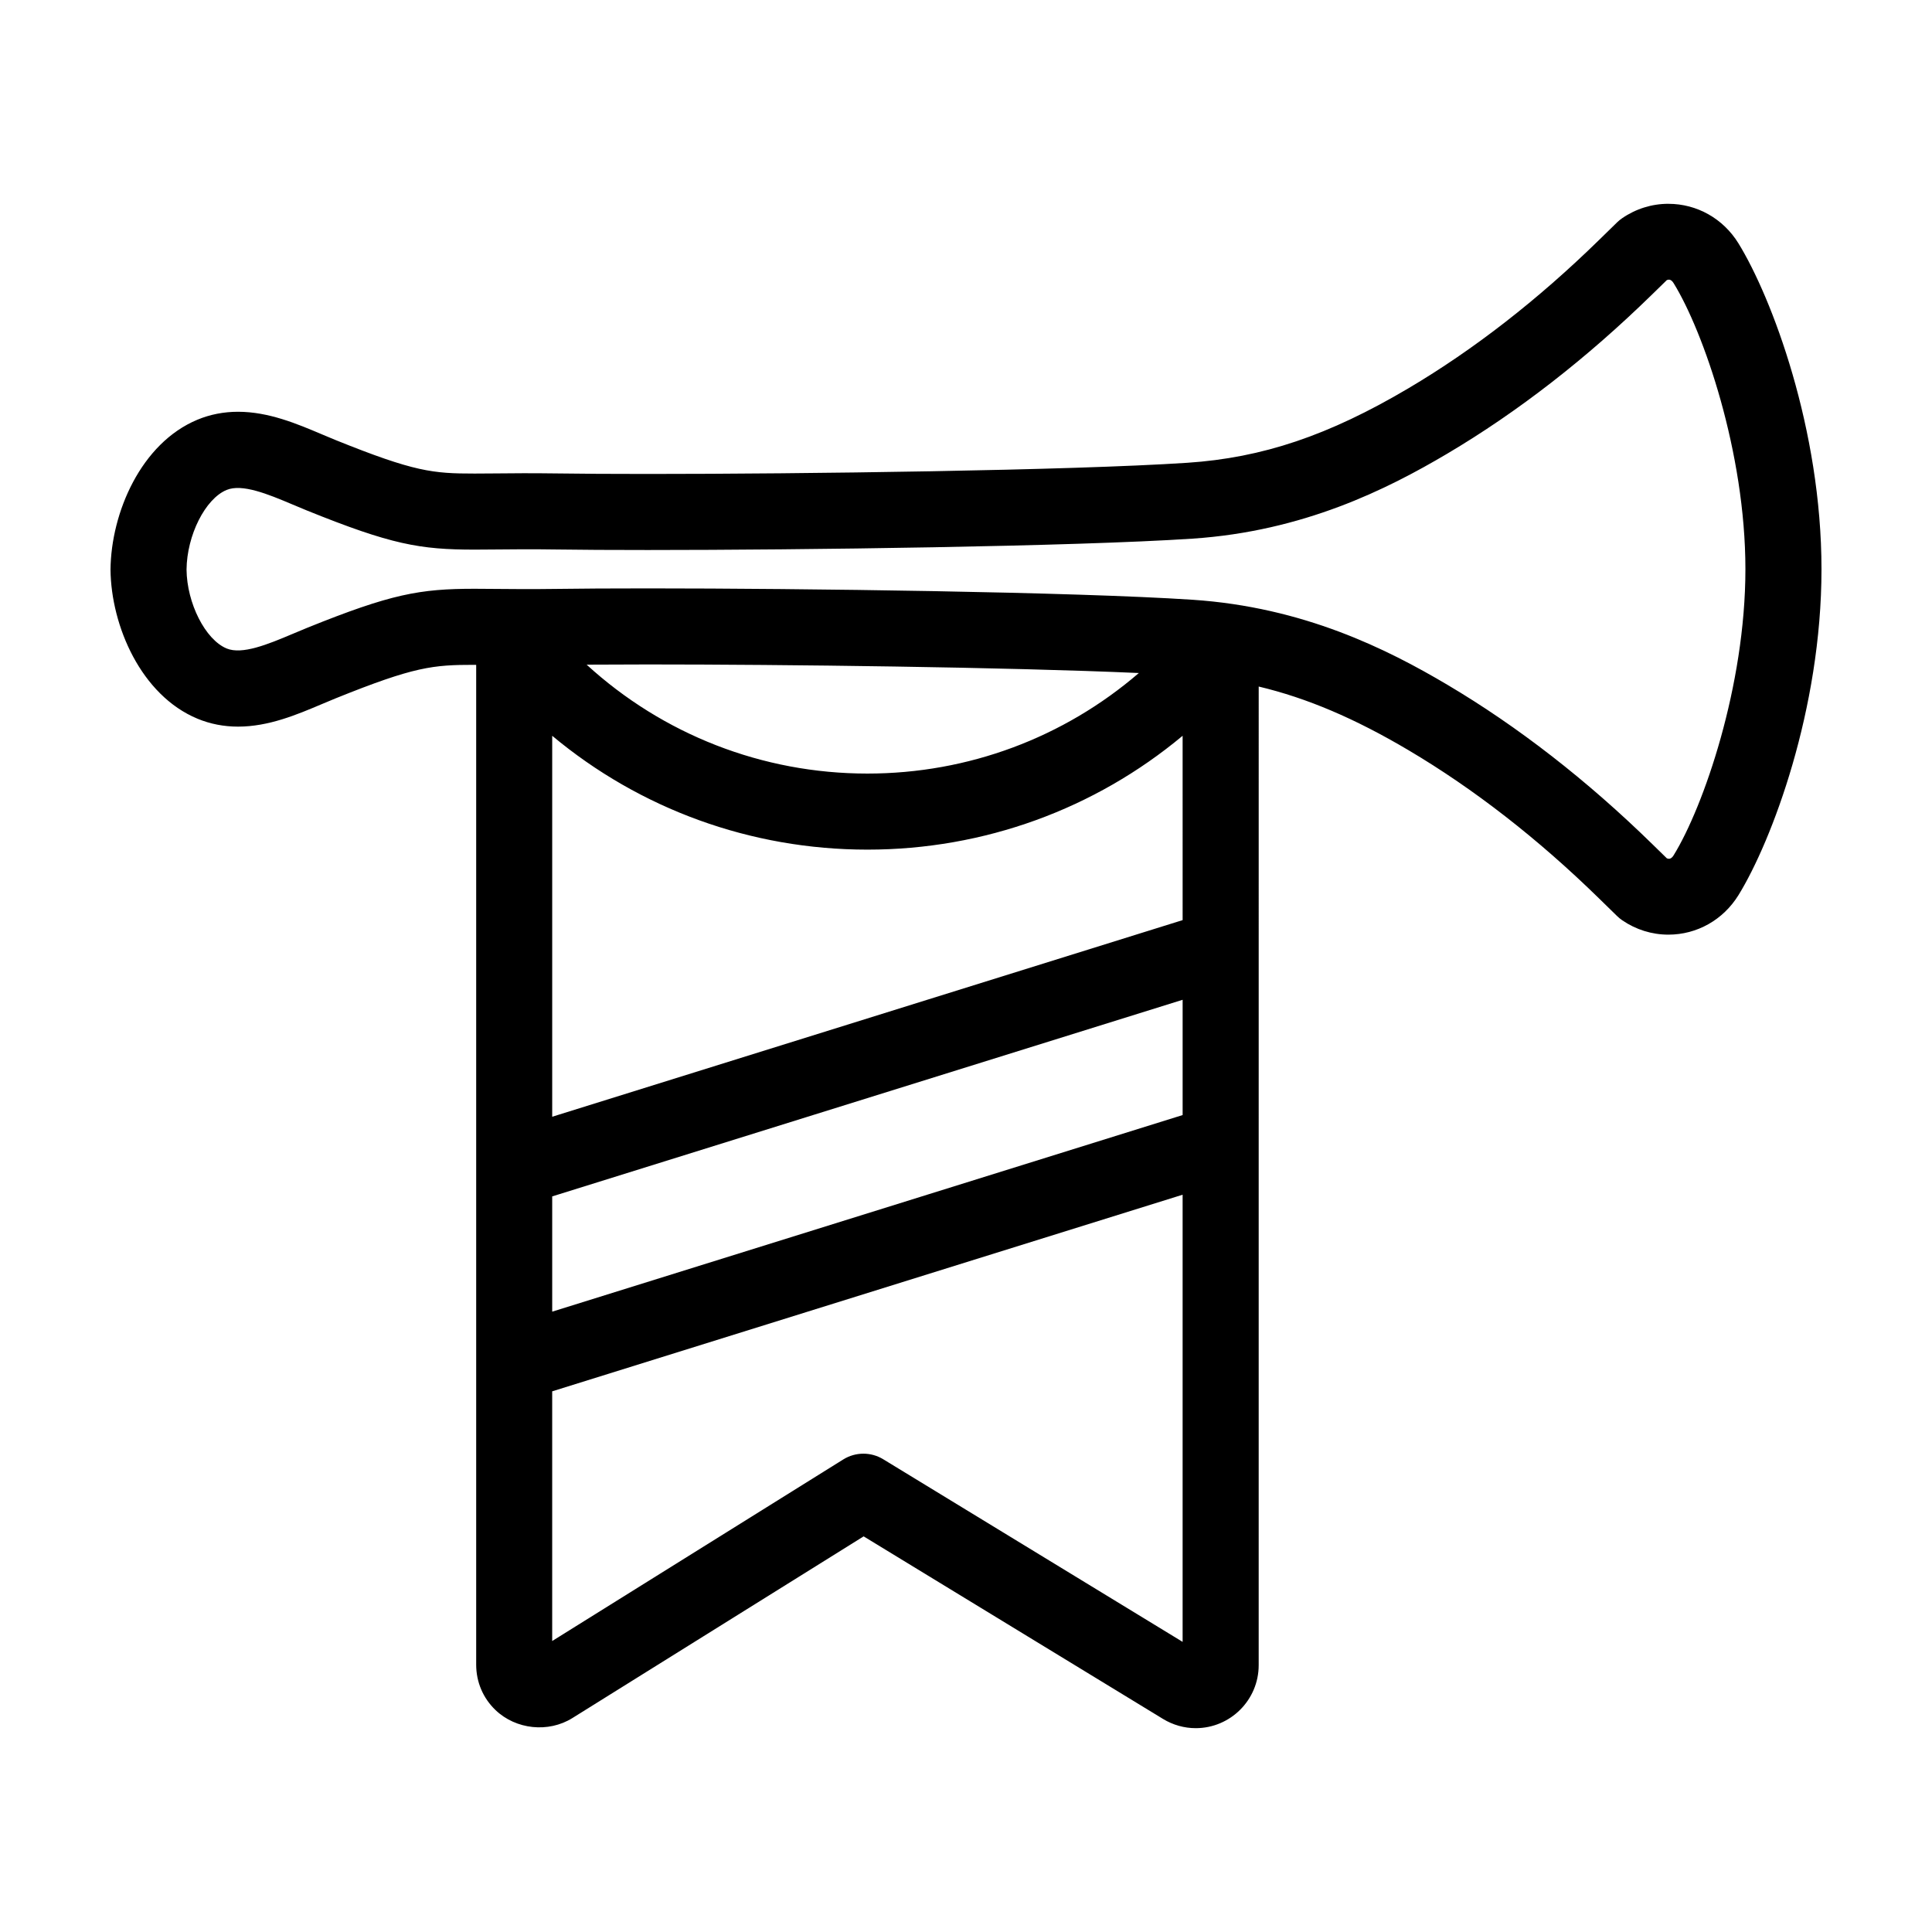
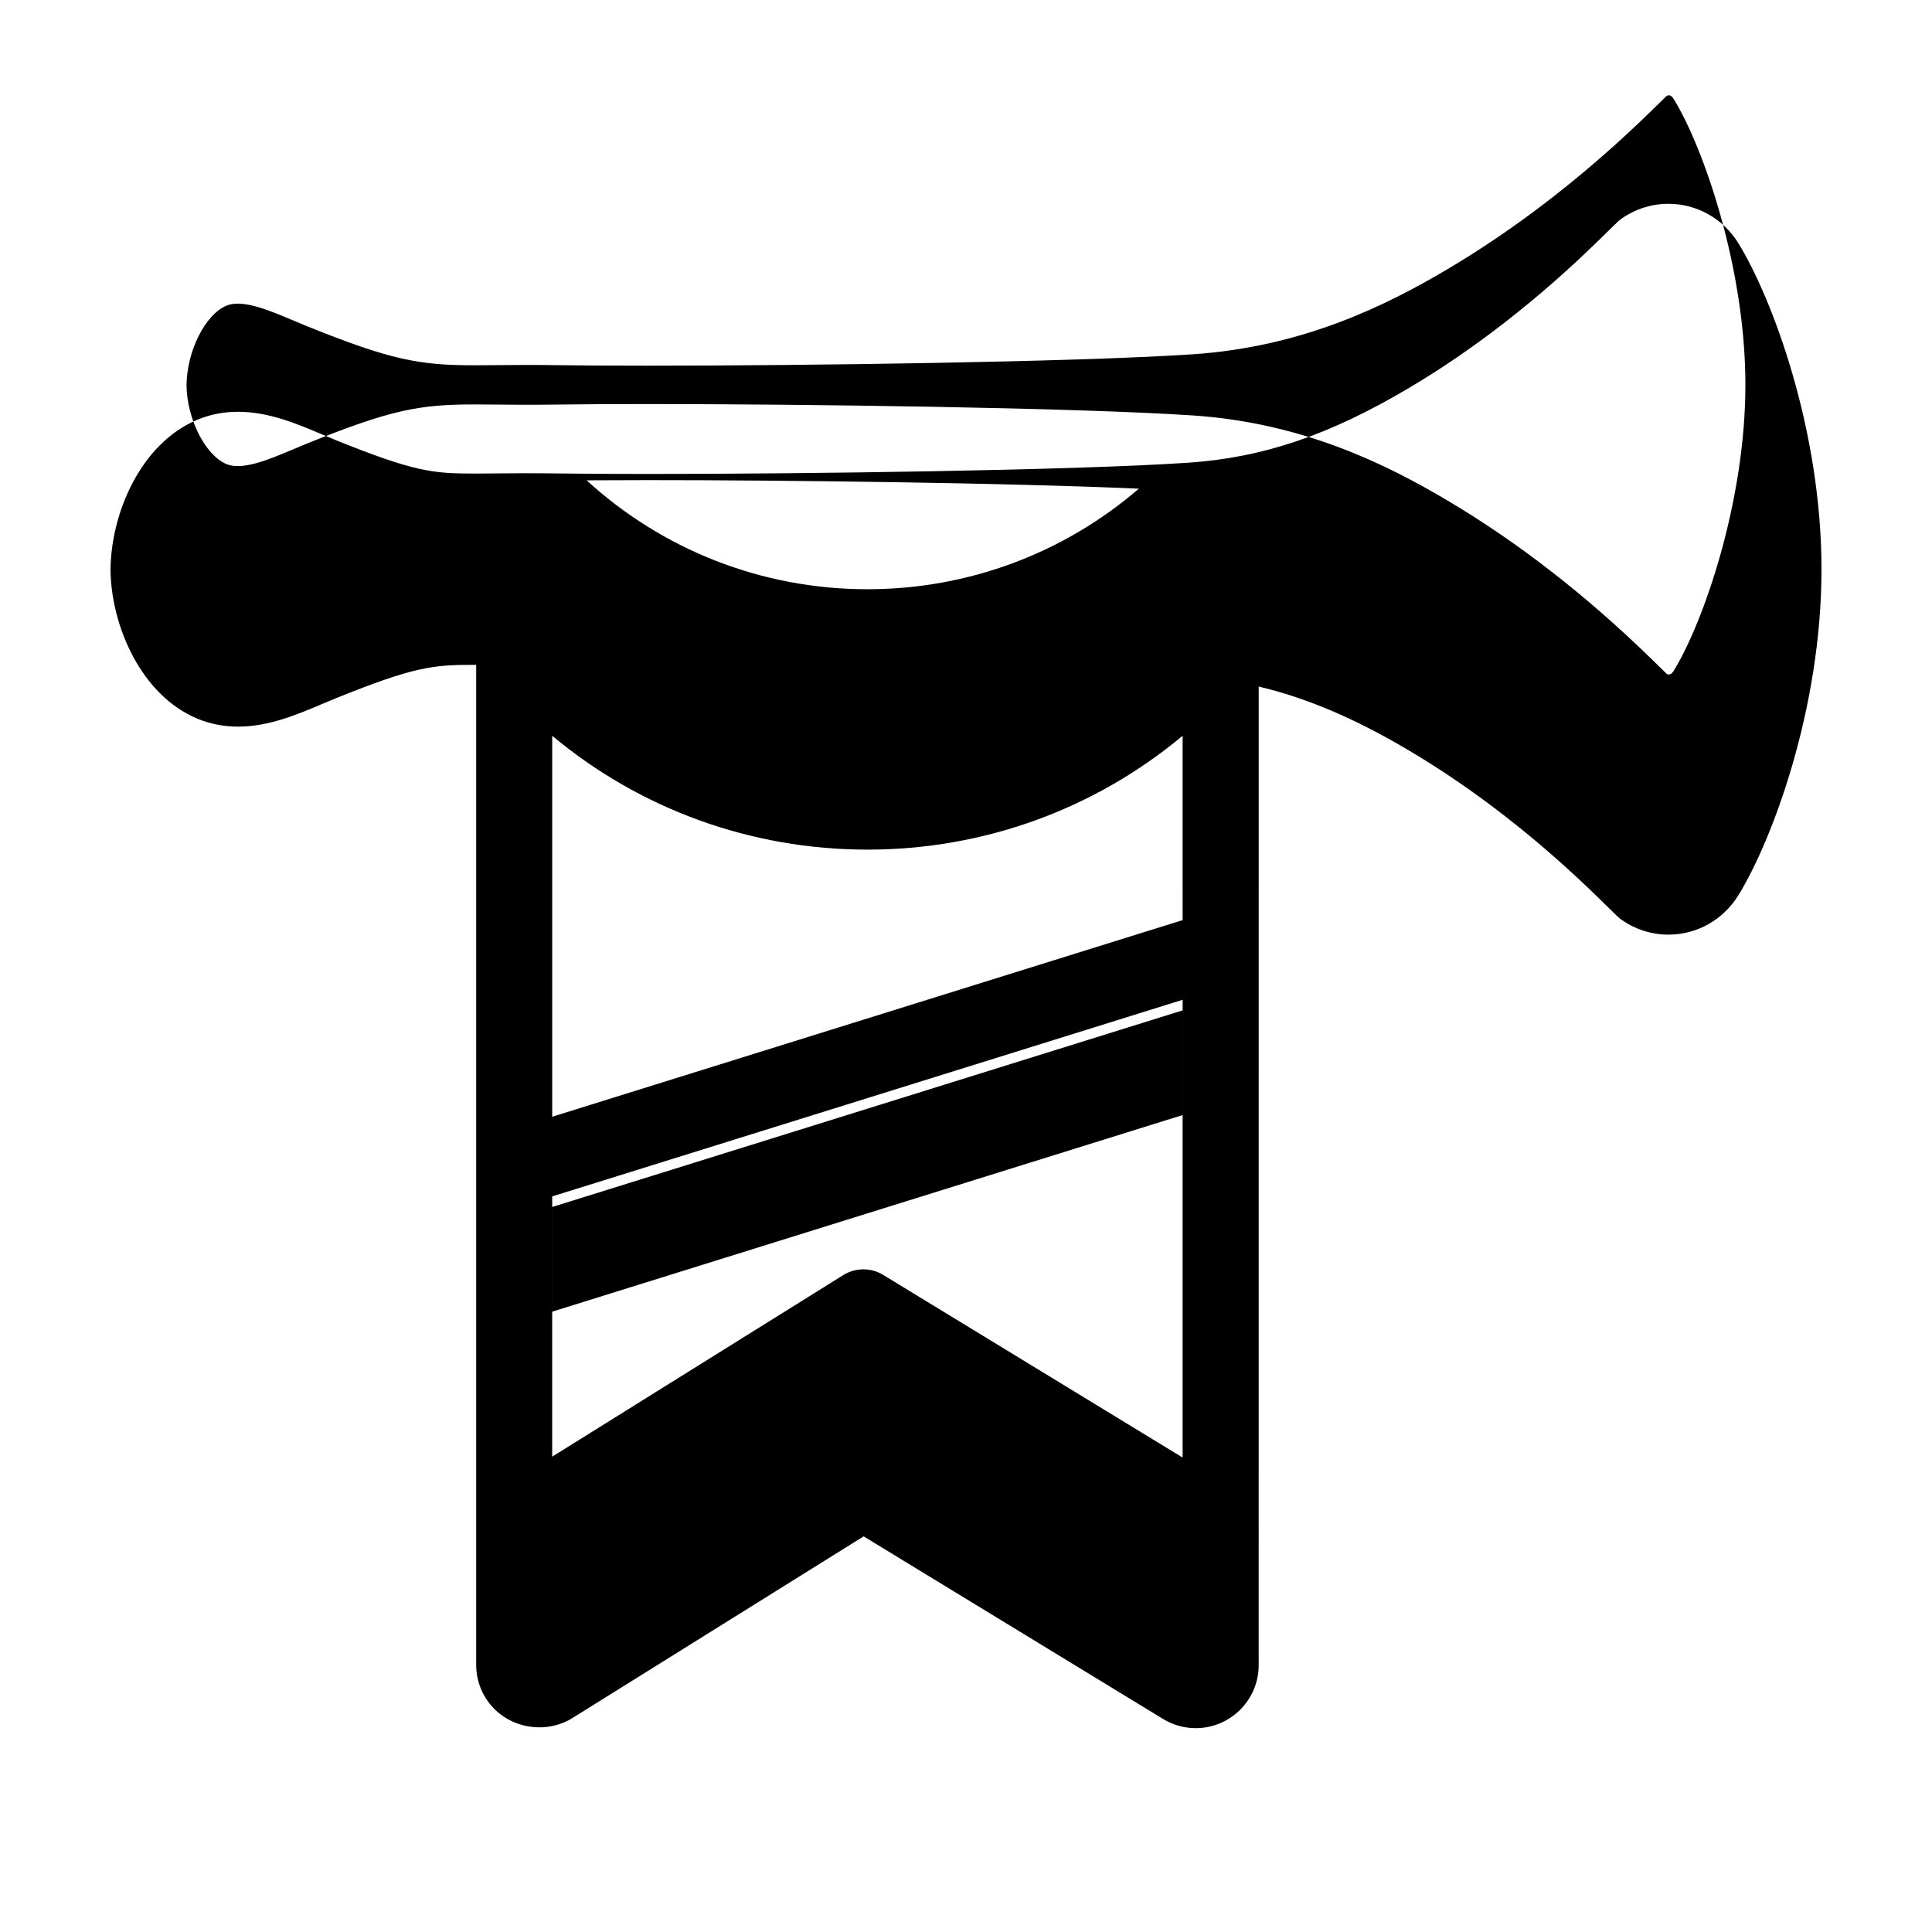
<svg xmlns="http://www.w3.org/2000/svg" fill="#000000" width="800px" height="800px" version="1.1" viewBox="144 144 512 512">
-   <path d="m586.13 198.01c-4.367 0-8.602 1.32-12.242 3.82-0.48 0.328-0.926 0.695-1.34 1.098l-4.793 4.68c-16.168 15.809-33.152 29.02-50.48 39.277-21.164 12.523-38.699 18.434-58.617 19.758-31.008 2.047-102.27 2.961-142.97 2.961-9.508 0-17.844-0.047-24.359-0.141-6.418-0.09-11.562-0.047-15.926 0-2.035 0.02-3.891 0.035-5.629 0.035-11.023 0-15.898-0.43-36.809-8.867-1.203-0.484-2.418-1.004-3.648-1.523-6.621-2.805-14.133-5.984-22.238-5.984-3.785 0-7.402 0.707-10.746 2.098-14.926 6.203-22.898 24.578-23.047 39.73 0.152 14.949 8.121 33.32 23.055 39.516 3.352 1.391 6.969 2.098 10.75 2.098 8.105 0 15.609-3.176 22.227-5.981 1.23-0.52 2.449-1.039 3.652-1.523 20.906-8.438 25.781-8.871 36.793-8.871 0.133 0 0.293 0.004 0.43 0.004v264.96c0 4.606 1.824 8.883 5.133 12.043 5.387 5.148 14 6.082 20.367 2.106l77.18-48.148 79.328 48.375c2.625 1.602 5.629 2.453 8.672 2.453 9.203 0 16.691-7.488 16.691-16.691l0.004-259.35c12.816 3.055 25.441 8.434 39.715 16.879 17.324 10.258 34.316 23.473 50.48 39.277l4.793 4.68c0.418 0.406 0.867 0.777 1.344 1.102 3.637 2.492 7.871 3.812 12.238 3.812 7.578 0 14.523-3.914 18.582-10.484 8.836-14.355 21.992-49.203 21.992-86.352 0-37.152-13.16-72-22.012-86.375-4.043-6.551-10.984-10.465-18.566-10.465zm-295.79 263.05 167.07-52.105v30.547l-167.07 52.102zm167.07-73.219-167.07 52.109v-100.96c23.242 19.398 52.598 30.172 83.535 30.172 30.934 0 60.289-10.777 83.531-30.172zm-83.531-38.836c-27.875 0-54.211-10.379-74.414-28.863 4.891-0.035 10.34-0.055 16.312-0.055 35.77 0 95.148 0.711 130.03 2.273-19.855 17.098-45.184 26.645-71.926 26.645zm4.18 181.71c-1.613-0.984-3.43-1.473-5.25-1.473-1.848 0-3.703 0.508-5.336 1.527l-77.137 48.117v-66.168l167.07-52.105v118.5zm209.5-160.09c-0.766 1.25-1.441 0.969-1.824 0.84l-3.883-3.793c-17.32-16.93-35.59-31.129-54.301-42.211-15.98-9.457-38.102-20.566-67.562-22.523-31.449-2.074-103.26-3.008-144.21-3.008-9.656 0-18.129 0.047-24.742 0.141-6.231 0.086-11.215 0.039-15.438 0-2.109-0.02-4.039-0.039-5.84-0.039-14.516 0-22.098 1.359-44.336 10.34-1.309 0.523-2.629 1.09-3.965 1.652-6.531 2.762-13.289 5.527-17.402 3.828-5.664-2.352-10.531-12.02-10.621-20.906 0.09-9.094 4.957-18.762 10.625-21.109 4.106-1.691 10.852 1.059 17.406 3.836 1.328 0.562 2.656 1.125 3.961 1.652 22.242 8.977 29.824 10.332 44.352 10.332 1.793 0 3.719-0.016 5.82-0.039 4.223-0.035 9.203-0.098 15.441 0 6.594 0.098 15.027 0.141 24.645 0.141 40.977 0 112.83-0.934 144.3-3.008 29.449-1.961 51.57-13.07 67.551-22.523 18.711-11.074 36.984-25.277 54.301-42.203l3.891-3.797c0.379-0.125 1.059-0.395 1.812 0.836 7.894 12.809 19.012 44.793 19.012 75.781 0 30.992-11.117 62.973-19 75.781z" />
+   <path d="m586.13 198.01c-4.367 0-8.602 1.32-12.242 3.82-0.48 0.328-0.926 0.695-1.34 1.098l-4.793 4.68c-16.168 15.809-33.152 29.02-50.48 39.277-21.164 12.523-38.699 18.434-58.617 19.758-31.008 2.047-102.27 2.961-142.97 2.961-9.508 0-17.844-0.047-24.359-0.141-6.418-0.09-11.562-0.047-15.926 0-2.035 0.02-3.891 0.035-5.629 0.035-11.023 0-15.898-0.43-36.809-8.867-1.203-0.484-2.418-1.004-3.648-1.523-6.621-2.805-14.133-5.984-22.238-5.984-3.785 0-7.402 0.707-10.746 2.098-14.926 6.203-22.898 24.578-23.047 39.73 0.152 14.949 8.121 33.32 23.055 39.516 3.352 1.391 6.969 2.098 10.75 2.098 8.105 0 15.609-3.176 22.227-5.981 1.23-0.52 2.449-1.039 3.652-1.523 20.906-8.438 25.781-8.871 36.793-8.871 0.133 0 0.293 0.004 0.43 0.004v264.96c0 4.606 1.824 8.883 5.133 12.043 5.387 5.148 14 6.082 20.367 2.106l77.18-48.148 79.328 48.375c2.625 1.602 5.629 2.453 8.672 2.453 9.203 0 16.691-7.488 16.691-16.691l0.004-259.35c12.816 3.055 25.441 8.434 39.715 16.879 17.324 10.258 34.316 23.473 50.48 39.277l4.793 4.68c0.418 0.406 0.867 0.777 1.344 1.102 3.637 2.492 7.871 3.812 12.238 3.812 7.578 0 14.523-3.914 18.582-10.484 8.836-14.355 21.992-49.203 21.992-86.352 0-37.152-13.16-72-22.012-86.375-4.043-6.551-10.984-10.465-18.566-10.465zm-295.79 263.05 167.07-52.105v30.547l-167.07 52.102zm167.07-73.219-167.07 52.109v-100.96c23.242 19.398 52.598 30.172 83.535 30.172 30.934 0 60.289-10.777 83.531-30.172m-83.531-38.836c-27.875 0-54.211-10.379-74.414-28.863 4.891-0.035 10.34-0.055 16.312-0.055 35.77 0 95.148 0.711 130.03 2.273-19.855 17.098-45.184 26.645-71.926 26.645zm4.18 181.71c-1.613-0.984-3.43-1.473-5.25-1.473-1.848 0-3.703 0.508-5.336 1.527l-77.137 48.117v-66.168l167.07-52.105v118.5zm209.5-160.09c-0.766 1.25-1.441 0.969-1.824 0.84l-3.883-3.793c-17.32-16.93-35.59-31.129-54.301-42.211-15.98-9.457-38.102-20.566-67.562-22.523-31.449-2.074-103.26-3.008-144.21-3.008-9.656 0-18.129 0.047-24.742 0.141-6.231 0.086-11.215 0.039-15.438 0-2.109-0.02-4.039-0.039-5.84-0.039-14.516 0-22.098 1.359-44.336 10.34-1.309 0.523-2.629 1.09-3.965 1.652-6.531 2.762-13.289 5.527-17.402 3.828-5.664-2.352-10.531-12.02-10.621-20.906 0.09-9.094 4.957-18.762 10.625-21.109 4.106-1.691 10.852 1.059 17.406 3.836 1.328 0.562 2.656 1.125 3.961 1.652 22.242 8.977 29.824 10.332 44.352 10.332 1.793 0 3.719-0.016 5.82-0.039 4.223-0.035 9.203-0.098 15.441 0 6.594 0.098 15.027 0.141 24.645 0.141 40.977 0 112.83-0.934 144.3-3.008 29.449-1.961 51.57-13.07 67.551-22.523 18.711-11.074 36.984-25.277 54.301-42.203l3.891-3.797c0.379-0.125 1.059-0.395 1.812 0.836 7.894 12.809 19.012 44.793 19.012 75.781 0 30.992-11.117 62.973-19 75.781z" />
</svg>